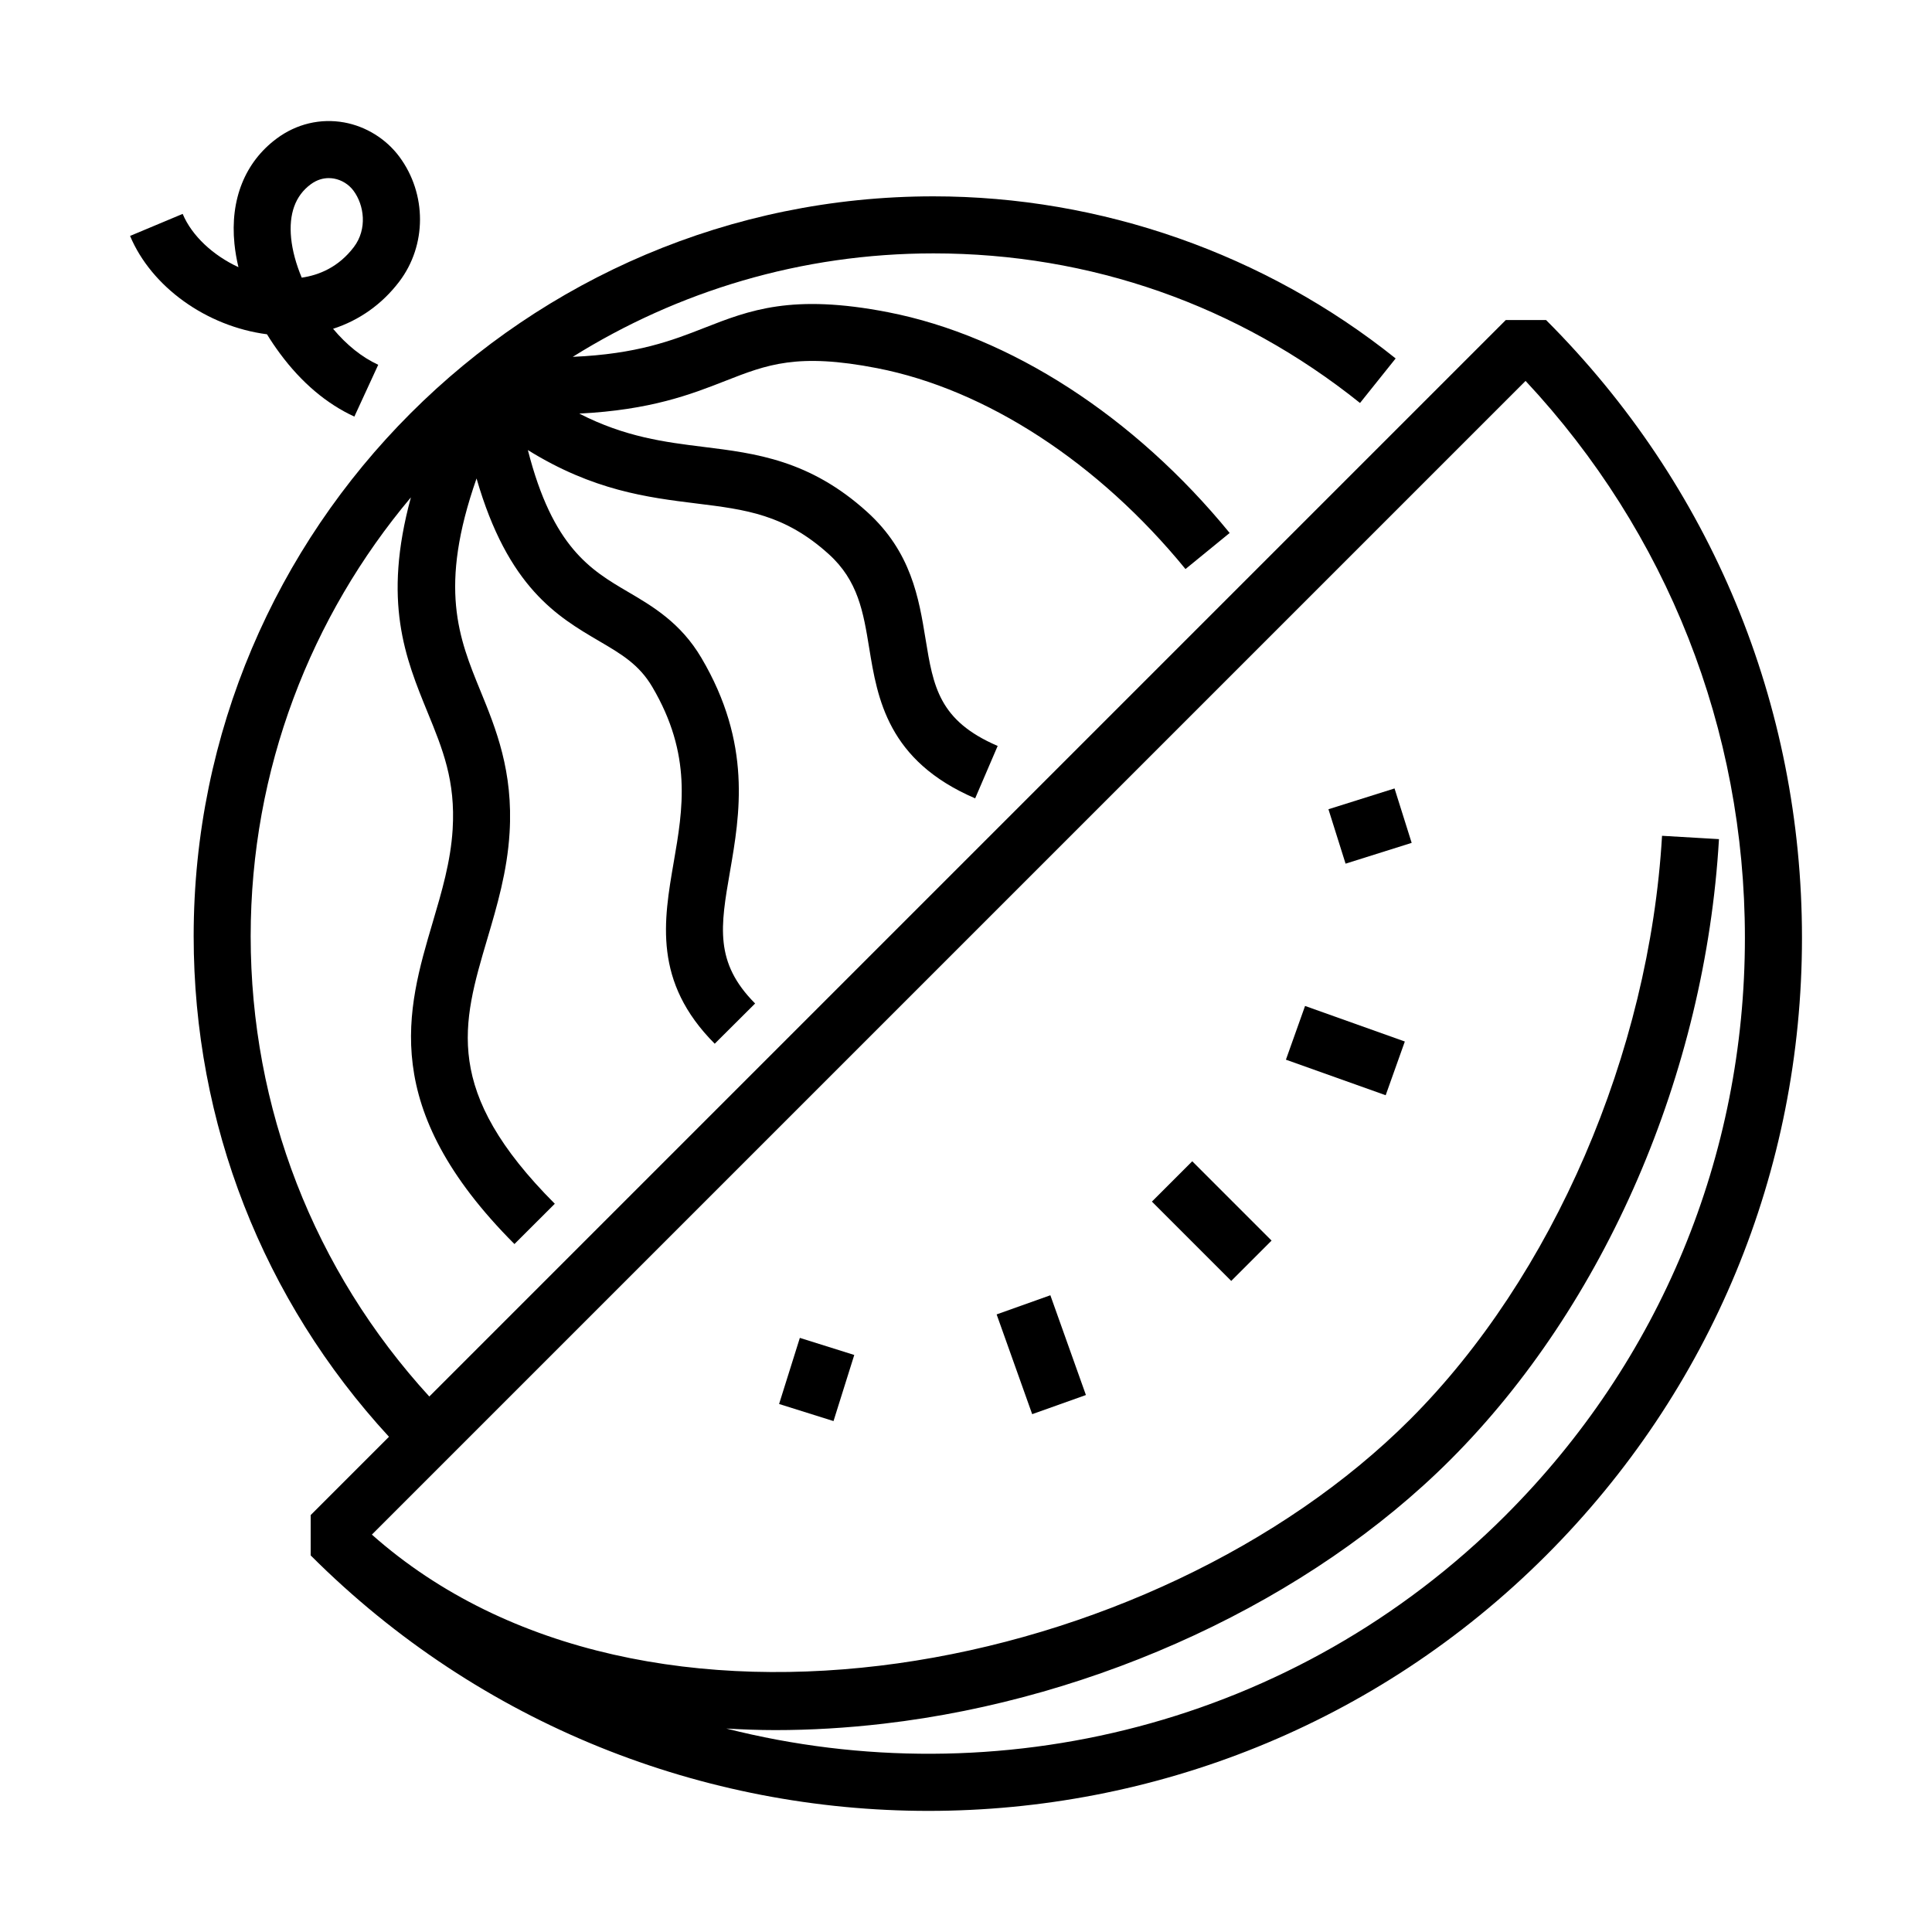
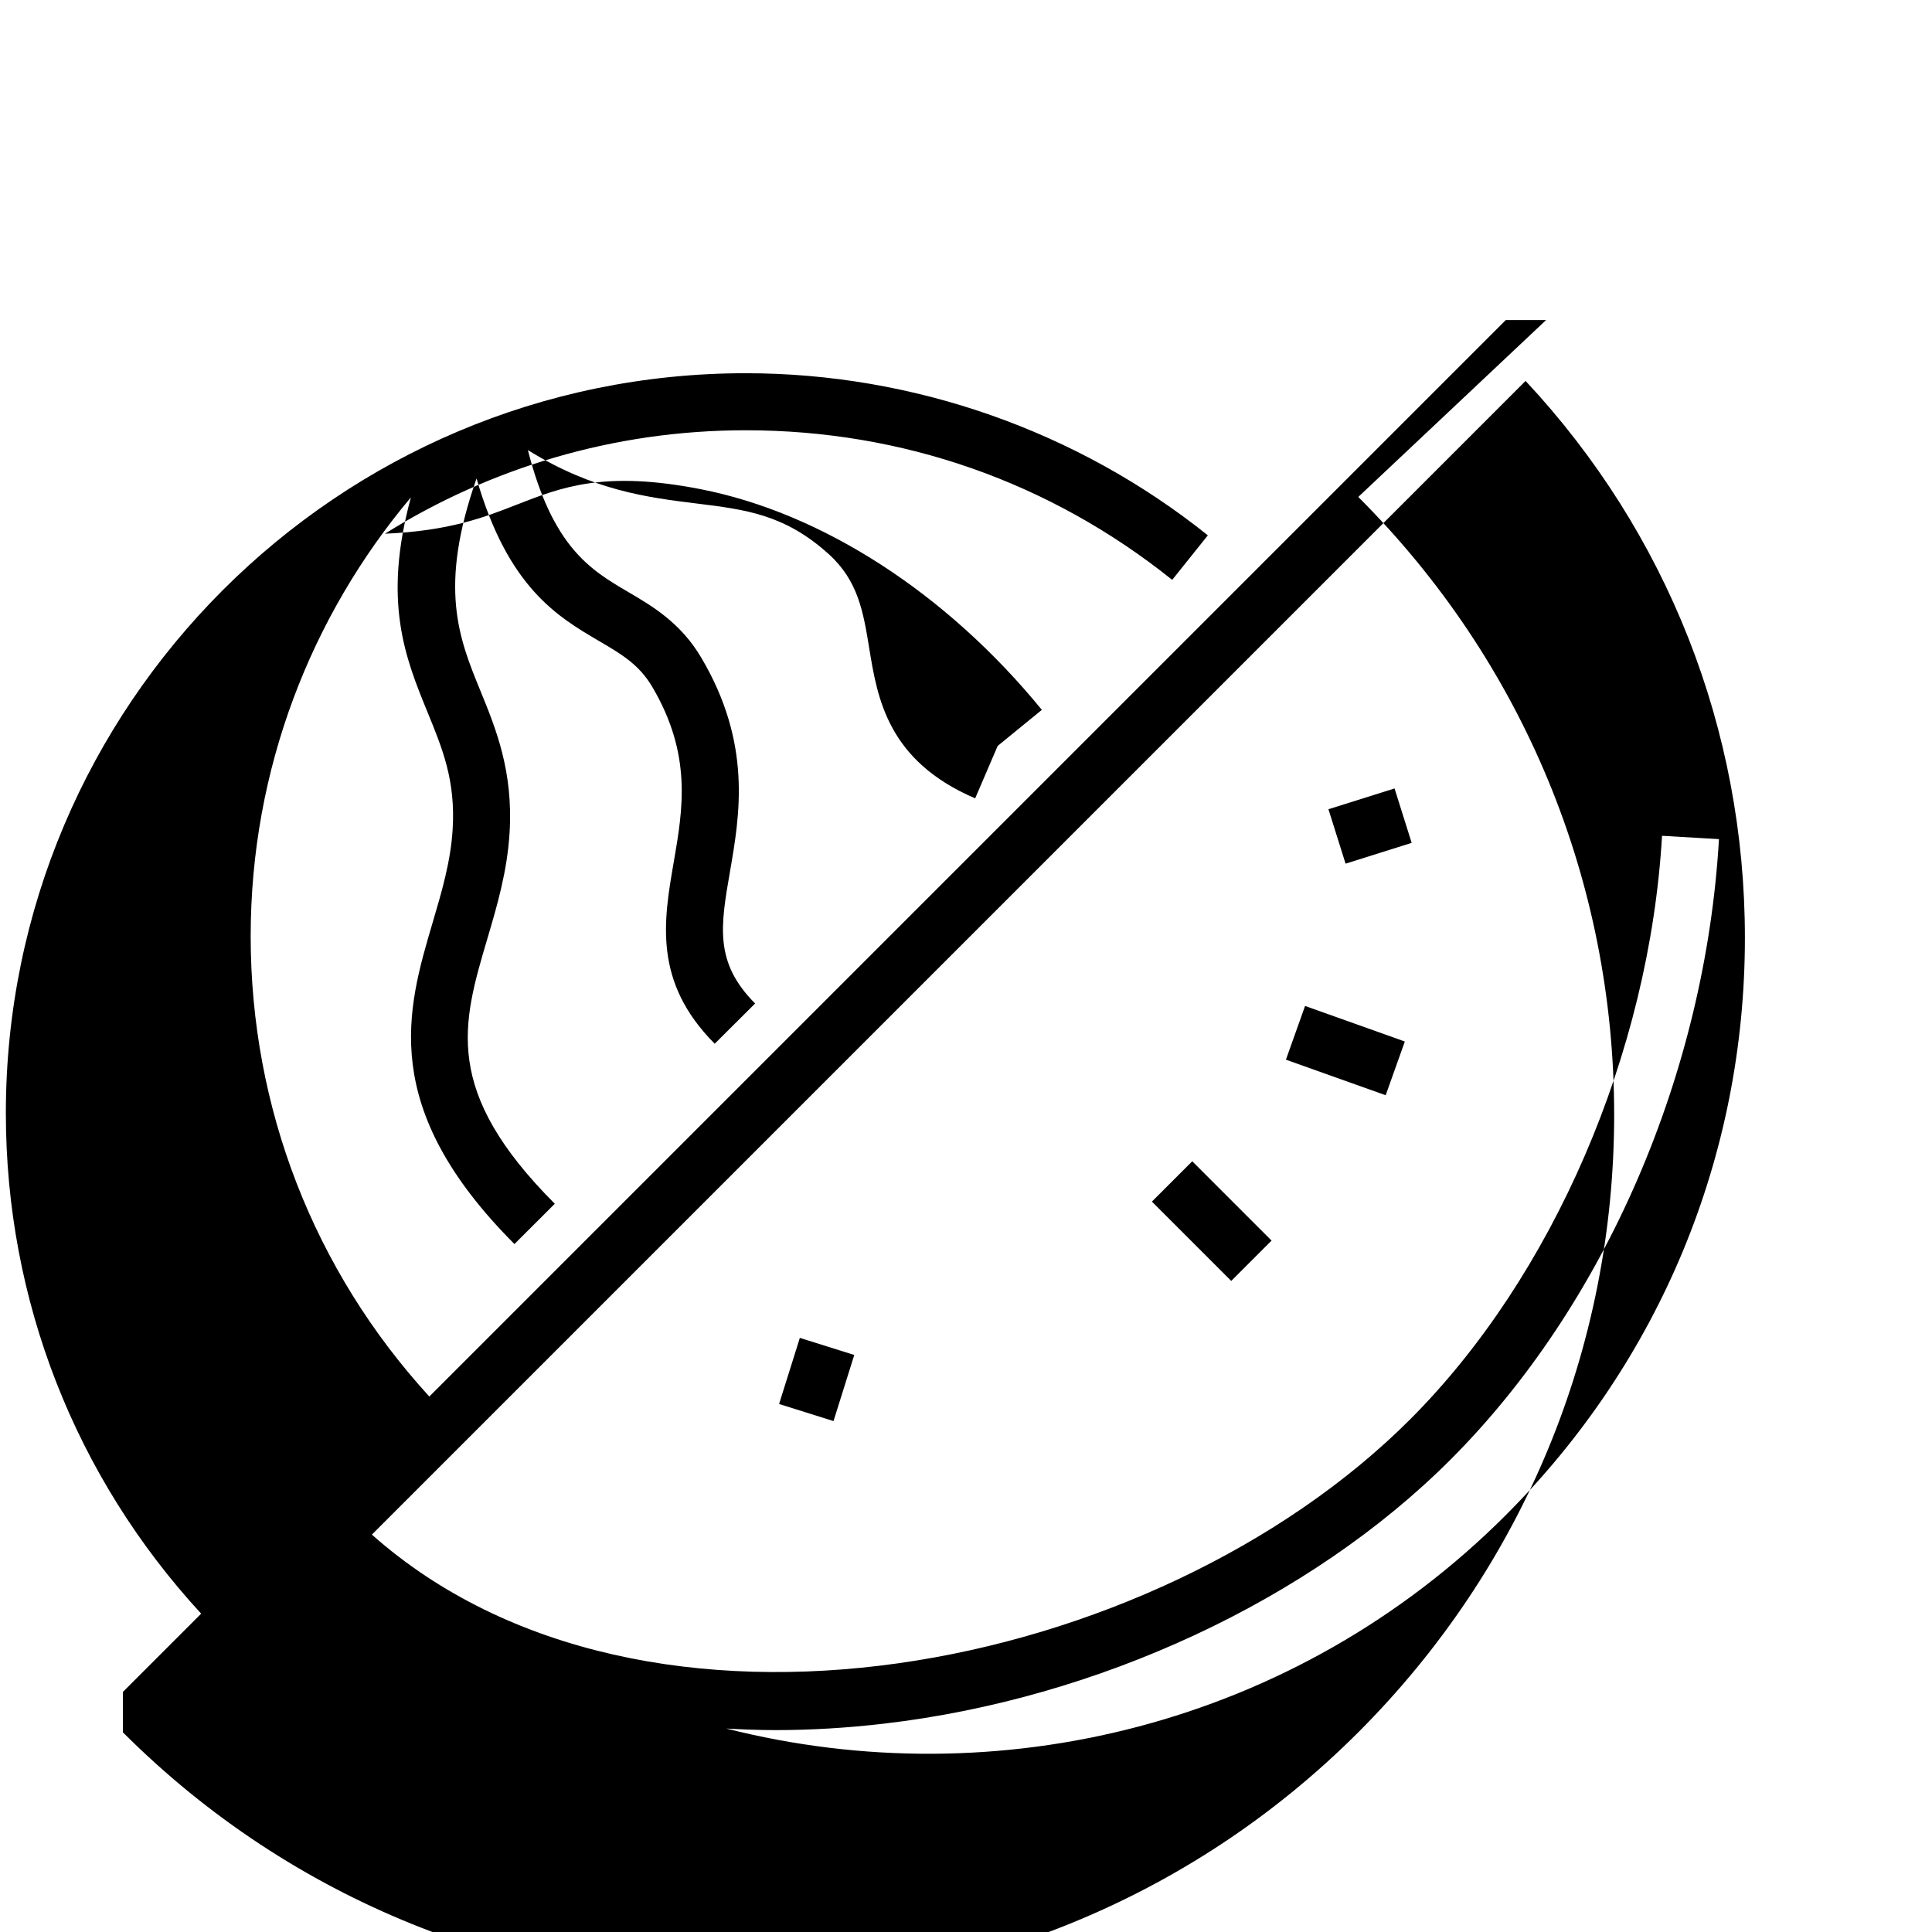
<svg xmlns="http://www.w3.org/2000/svg" fill="#000000" width="800px" height="800px" version="1.1" viewBox="144 144 512 512">
  <g>
-     <path d="m218.25 237.76c5.672 7.648 12.289 13.246 19.66 16.641l6.324-13.73c-4.293-1.98-8.305-5.18-11.965-9.539 6.918-2.238 12.953-6.473 17.527-12.488 7.336-9.645 7.344-23.254 0.035-33.117-3.508-4.719-8.836-8.031-14.629-9.082-6.297-1.133-12.641 0.379-17.879 4.273-8.402 6.238-12.379 16.152-11.191 27.91 0.207 2.031 0.559 4.09 1.059 6.176-6.715-3.109-12.34-8.297-14.781-14.121l-13.941 5.84c5.664 13.512 20.234 23.977 36.285 26.066 1.07 1.754 2.238 3.484 3.496 5.172zm8.074-44.902c1.734-1.289 3.426-1.656 4.801-1.656 0.508 0 0.969 0.051 1.375 0.121 2.055 0.371 3.945 1.547 5.184 3.219 2.812 3.785 3.738 10.137 0.074 14.953-4.062 5.336-9.246 7.426-13.793 8.086-1.508-3.598-2.481-7.164-2.812-10.469-0.637-6.434 1.098-11.23 5.172-14.254z" />
-     <path d="m553.73 228.82h-10.688l-285.27 285.27c-30.57-33.422-47.34-76.434-47.34-121.99 0-44.246 15.992-84.812 42.461-116.29-7.531 27.676-1.48 42.531 4.438 57 3.981 9.723 7.418 18.121 6.625 30.984-0.523 8.539-2.863 16.449-5.336 24.816-6.766 22.898-14.438 48.855 21.715 85.074l10.695-10.676c-29.809-29.871-24.562-47.625-17.914-70.113 2.606-8.812 5.301-17.926 5.926-28.18 1.004-16.312-3.637-27.641-7.723-37.633-5.723-13.984-11.168-27.355-1.027-56.285 8.324 28.902 21.473 36.633 32.449 43.07 5.934 3.477 10.617 6.227 14.113 12.152 10.617 17.992 8.117 32.43 5.703 46.391-2.699 15.625-5.496 31.781 10.852 48.188l10.707-10.664c-10.832-10.871-9.176-20.449-6.664-34.945 2.613-15.094 5.863-33.883-7.578-56.652-5.488-9.301-12.922-13.66-19.48-17.508-9.828-5.762-19.922-11.754-26.5-37.555 17.285 10.73 31.641 12.543 44.637 14.148 13.105 1.617 23.453 2.898 35.09 13.422 7.812 7.062 9.168 15.352 10.734 24.945 2.172 13.289 4.871 29.824 28.074 39.781l5.965-13.891c-15.582-6.688-17.062-15.766-19.113-28.328-1.77-10.832-3.773-23.105-15.516-33.719-15.18-13.723-29.512-15.492-43.371-17.207-10.246-1.27-20.738-2.594-32.883-8.82 18.934-0.953 29.617-5.098 38.652-8.641 11.125-4.359 19.148-7.512 40.293-3.394 28.895 5.629 58.672 25.027 81.711 53.234l11.707-9.562c-25.242-30.887-58.242-52.215-90.535-58.504-25.441-4.957-36.738-0.527-48.699 4.156-8.457 3.316-17.773 6.938-34.859 7.672 27.762-17.348 60.52-27.418 95.598-27.418 41.574 0 80.664 13.707 113.04 39.645l9.445-11.801c-34.582-27.703-78.082-42.961-122.48-42.961-108.11 0-196.06 87.949-196.06 196.06 0 49.59 18.348 96.395 51.762 132.67l-20.75 20.75v10.688c45.137 45.137 104.41 67.703 163.7 67.703 59.277 0 118.57-22.57 163.7-67.703 43.727-43.727 67.809-101.86 67.809-163.7-0.004-61.824-24.09-119.96-67.812-163.68zm-10.684 316.71c-55.895 55.895-134.99 74.707-206.56 56.551 4.277 0.246 8.586 0.414 12.973 0.414 9.355 0 18.965-0.562 28.762-1.707 56.84-6.609 112.97-32.754 150.14-69.93 40.965-40.961 67.57-102.45 71.184-164.48l-15.086-0.883c-3.356 57.566-28.945 116.84-66.785 154.68-67.551 67.547-202.84 94.645-275.12 30.512l305.74-305.74c37.539 40.195 58.125 92.305 58.125 147.58 0.004 57.801-22.508 112.14-63.375 153z" />
+     <path d="m553.73 228.82h-10.688l-285.27 285.27c-30.57-33.422-47.34-76.434-47.34-121.99 0-44.246 15.992-84.812 42.461-116.29-7.531 27.676-1.48 42.531 4.438 57 3.981 9.723 7.418 18.121 6.625 30.984-0.523 8.539-2.863 16.449-5.336 24.816-6.766 22.898-14.438 48.855 21.715 85.074l10.695-10.676c-29.809-29.871-24.562-47.625-17.914-70.113 2.606-8.812 5.301-17.926 5.926-28.18 1.004-16.312-3.637-27.641-7.723-37.633-5.723-13.984-11.168-27.355-1.027-56.285 8.324 28.902 21.473 36.633 32.449 43.07 5.934 3.477 10.617 6.227 14.113 12.152 10.617 17.992 8.117 32.43 5.703 46.391-2.699 15.625-5.496 31.781 10.852 48.188l10.707-10.664c-10.832-10.871-9.176-20.449-6.664-34.945 2.613-15.094 5.863-33.883-7.578-56.652-5.488-9.301-12.922-13.66-19.48-17.508-9.828-5.762-19.922-11.754-26.5-37.555 17.285 10.73 31.641 12.543 44.637 14.148 13.105 1.617 23.453 2.898 35.09 13.422 7.812 7.062 9.168 15.352 10.734 24.945 2.172 13.289 4.871 29.824 28.074 39.781l5.965-13.891l11.707-9.562c-25.242-30.887-58.242-52.215-90.535-58.504-25.441-4.957-36.738-0.527-48.699 4.156-8.457 3.316-17.773 6.938-34.859 7.672 27.762-17.348 60.52-27.418 95.598-27.418 41.574 0 80.664 13.707 113.04 39.645l9.445-11.801c-34.582-27.703-78.082-42.961-122.48-42.961-108.11 0-196.06 87.949-196.06 196.06 0 49.59 18.348 96.395 51.762 132.67l-20.75 20.75v10.688c45.137 45.137 104.41 67.703 163.7 67.703 59.277 0 118.57-22.57 163.7-67.703 43.727-43.727 67.809-101.86 67.809-163.7-0.004-61.824-24.09-119.96-67.812-163.68zm-10.684 316.71c-55.895 55.895-134.99 74.707-206.56 56.551 4.277 0.246 8.586 0.414 12.973 0.414 9.355 0 18.965-0.562 28.762-1.707 56.84-6.609 112.97-32.754 150.14-69.93 40.965-40.961 67.57-102.45 71.184-164.48l-15.086-0.883c-3.356 57.566-28.945 116.84-66.785 154.68-67.551 67.547-202.84 94.645-275.12 30.512l305.74-305.74c37.539 40.195 58.125 92.305 58.125 147.58 0.004 57.801-22.508 112.14-63.375 153z" />
    <path d="m470.29 483.46-21.023-21.023 10.688-10.688 21.023 21.023z" />
    <path d="m511.22 434.25-26.438-9.422 5.074-14.238 26.438 9.422z" />
    <path d="m500.59 372.88-4.539-14.422 17.516-5.512 4.539 14.422z" />
-     <path d="m417.54 518.77-9.422-26.438 14.238-5.074 9.422 26.438z" />
    <path d="m364.89 520.6-14.422-4.527 5.5-17.52 14.422 4.527z" />
  </g>
</svg>